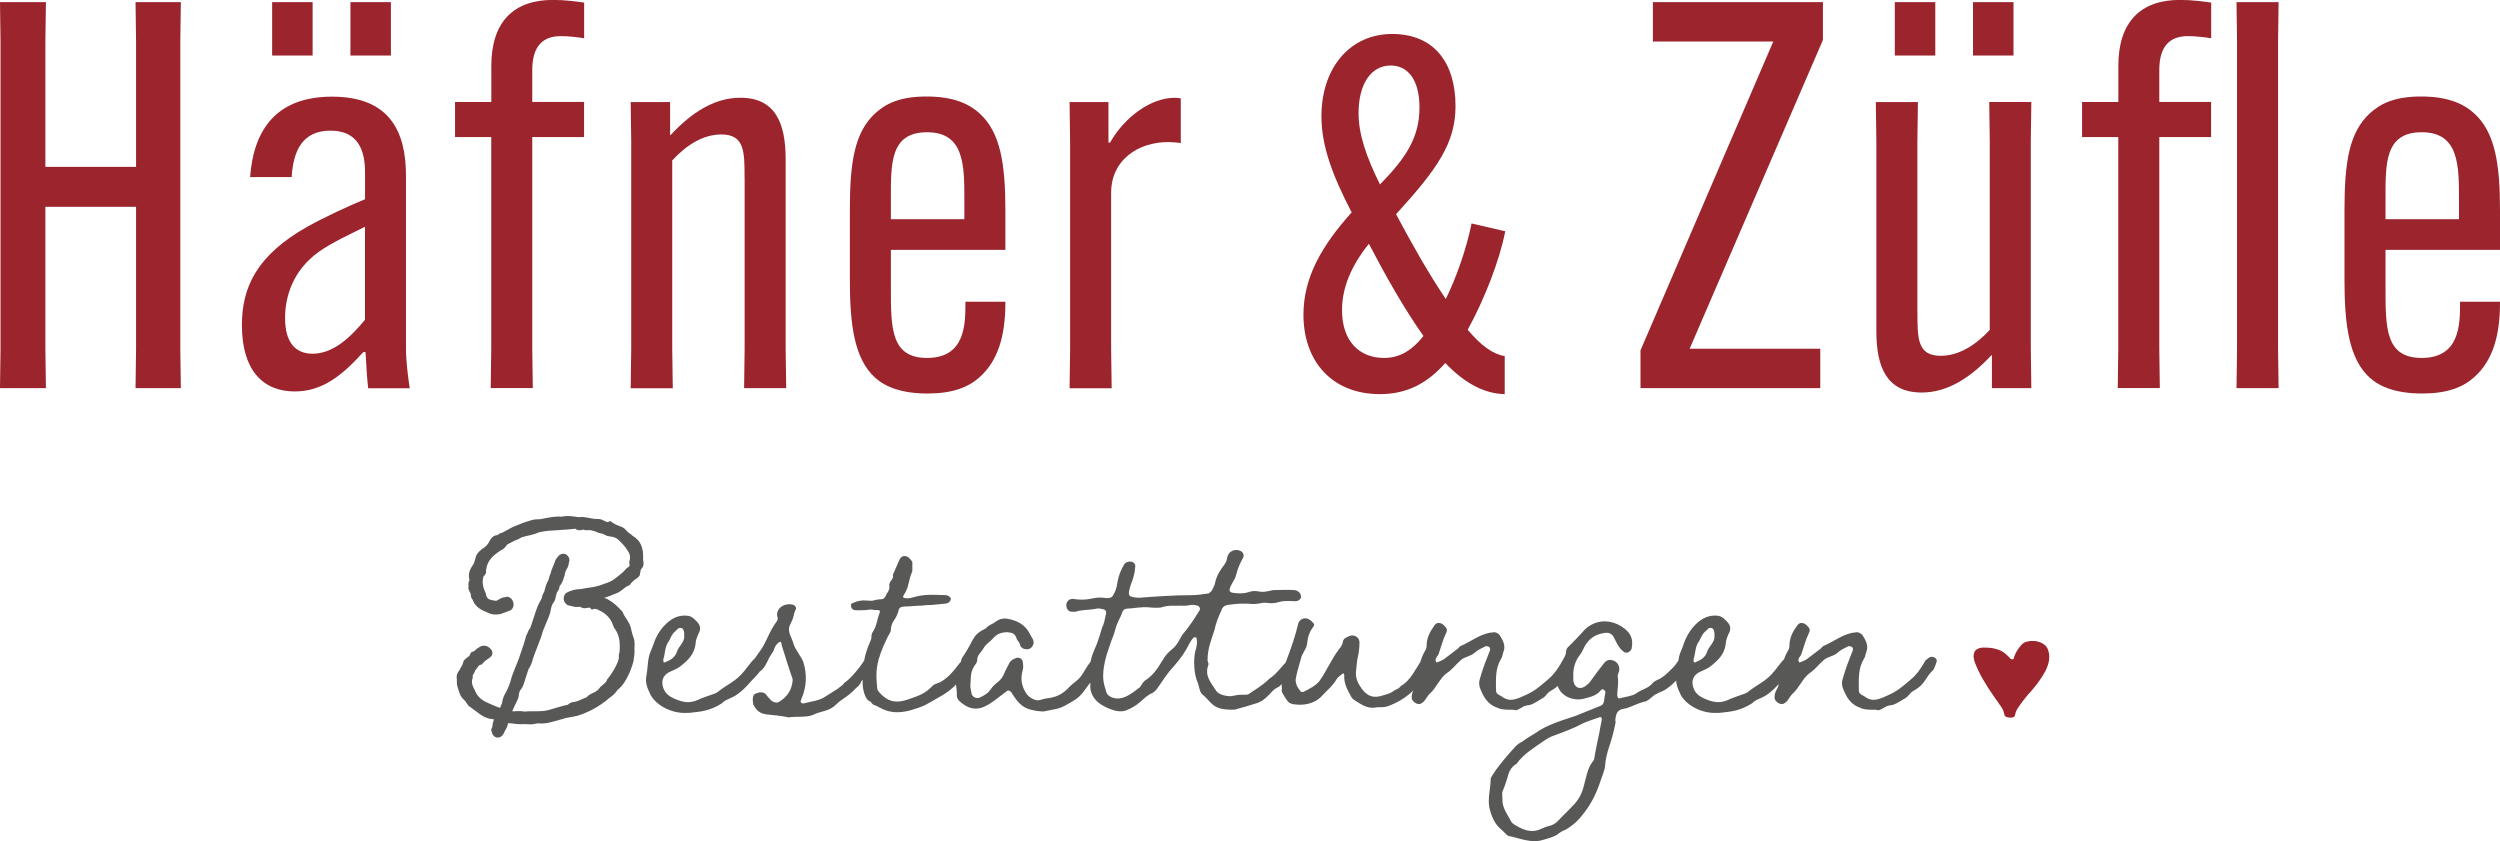
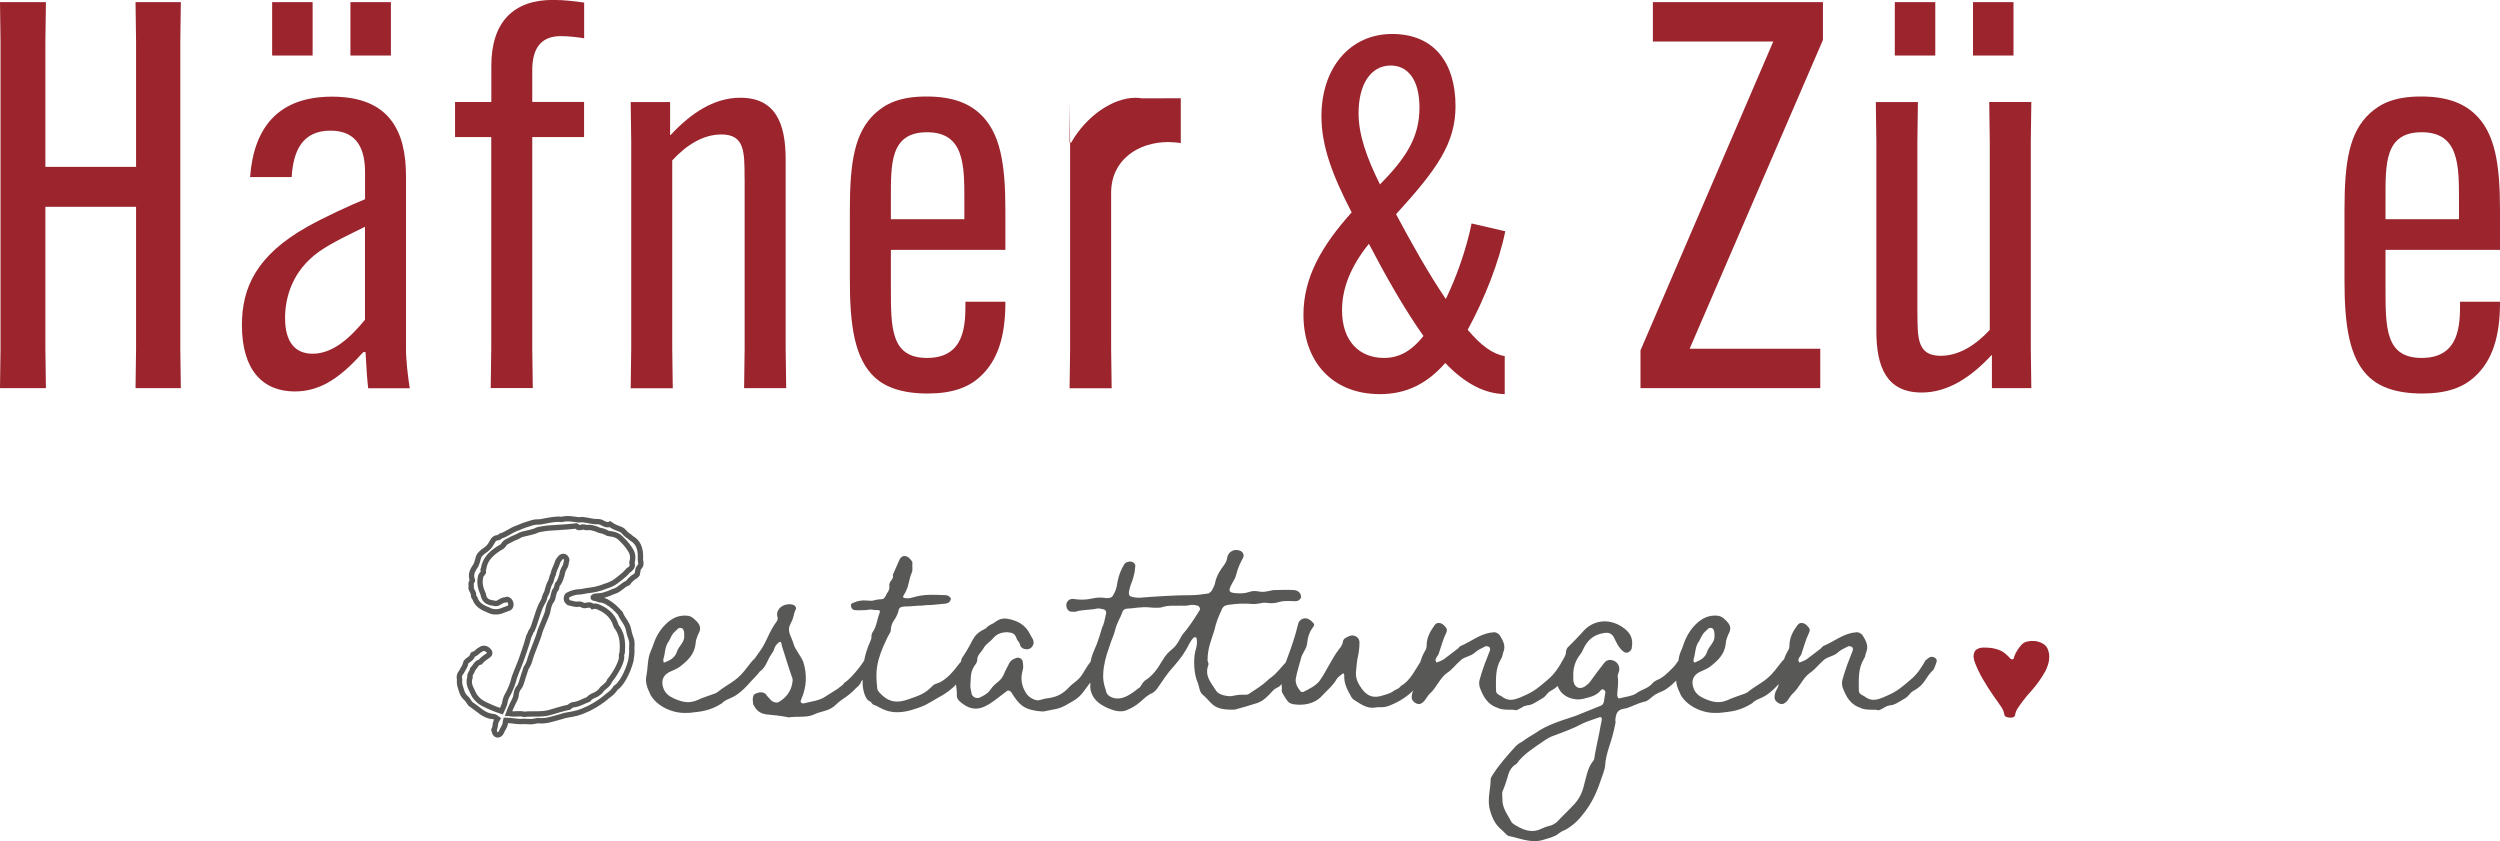
<svg xmlns="http://www.w3.org/2000/svg" id="Ebene_2" viewBox="0 0 326.67 109.95">
  <defs>
    <style>
      .cls-1 {
        fill: none;
        stroke: #585857;
        stroke-miterlimit: 10;
        stroke-width: .7px;
      }

      .cls-2 {
        fill: #585857;
      }

      .cls-3 {
        fill: #9b242d;
      }
    </style>
  </defs>
  <g id="Ebene_1-2" data-name="Ebene_1">
    <g>
      <path class="cls-3" d="M257.91,85.68c0-.06,0-.12,0-.18,0-.06,0-.12.05-.18.06-.24.22-.43.48-.55.25-.12.56-.17.91-.15.63,0,1.18.08,1.67.24.49.15.9.41,1.25.77.09.09.17.17.24.23.06.07.14.14.22.23.03,0,.06.02.09.04.04.02.07.03.1.04l.22-.11c.02-.16.05-.28.09-.35.11-.29.24-.55.41-.8.16-.25.35-.49.58-.73.17-.17.4-.29.7-.36.29-.07.59-.09.91-.06.31.02.61.1.89.23.28.13.5.29.66.49.06.08.12.17.16.25.04.08.07.16.09.24.05.16.1.32.12.5.03.18.03.35.01.51,0,.3-.06.59-.15.87-.09.28-.2.56-.34.84-.51.92-1.14,1.81-1.89,2.65-.35.37-.67.75-.96,1.14-.3.39-.58.78-.84,1.18-.16.29-.25.58-.29.86-.08.17-.26.25-.55.26-.27,0-.48-.05-.62-.12-.15-.08-.22-.21-.23-.39-.08-.38-.27-.77-.57-1.15-.1-.16-.22-.34-.35-.52-.13-.18-.27-.37-.41-.57-.53-.76-1.02-1.52-1.47-2.3-.45-.78-.82-1.56-1.11-2.37-.01-.12-.03-.24-.06-.34-.02-.11-.04-.22-.06-.35h.07Z" />
      <path class="cls-2" d="M243.23,92.53c-1.42-.4-2-1.48-2.45-2.68-.12-.34-.12-.8,0-1.14.17-.62.4-1.31.63-1.94l.68-1.76c.06-.17.06-.4-.17-.51-.17-.06-.4-.11-.51,0-.46.23-.97.46-1.31.8-.57.51-1.42.51-1.94,1.08-.57.51-1.03,1.14-1.65,1.54-.97.68-1.42,2-2.28,2.73-.46.46-.63,1.08-1.2,1.31-.4.17-1.03-.23-1.14-.68-.06-.4.06-.85.28-1.2.4-.63.34-1.65.51-2.39.23-.85.4-1.65.8-2.39.17-.28.34-.57.34-.85,0-1.14.45-1.94,1.03-2.73.29-.46.85-.4,1.25,0,.4.4.46.57.28.97-.45.91-.68,1.88-1.02,2.85-.17.29-.57.63-.23,1.03.34-.12.63-.23.91-.4.63-.45,1.25-.97,1.94-1.48.06-.11.17-.23.29-.28,1.37-.57,2.62-1.65,4.16-1.77.34-.11.8.12.97.4.4.63.8,1.37.46,2.17-.12.29-.12.63-.29.85-.8,1.31-.68,2.68-.68,4.1,0,.46.23.57.68.8.97.74,1.65.57,3.02-.06,1.31-.57,1.88-1.08,3.02-2.05.91-.74,1.48-1.65,1.99-2.56.34-.23.51-.51.91-.46.28.06.51.17.57.51,0,.11-.34,1.08-.46,1.2-1.03.91-1.03,1.88-2.51,2.68-.74.4-.57.74-1.37,1.14-.51.29-1.2.8-1.77.8-.28.06-.51.12-.74.29-.74.4-.63.4-1.14.29-.97,0-1.25,0-1.88-.17M221.75,86.43c.63-.23,1.14-.68,1.31-1.25.23-.74.97-1.2.97-2v-.28c0-.51-.17-.85-.46-.85-.34-.06-.51.28-.74.46-.4.34-.57.8-.8,1.25-.57.74-.46,1.59-.74,2.39,0,.06,0,.29.06.4,0,.06.34-.06.4-.12M219.58,90.7c-.4-.8-.68-1.54-.51-2.39.23-1.14.11-2.28.63-3.36.23-.51.34-.97.57-1.48.34-.74.8-1.42,1.42-2,.74-.68,1.54-1.08,2.56-1.03.46,0,.8.17,1.14.51.63.57.97,1.08.45,1.94-.17.4-.34.85-.34,1.25-.17,1.42-1.08,2.22-2.11,3.02-.4.28-.91.45-1.37.68q-1.2.68-.74,2.05c.23.68.74,1.08,1.37,1.37,1.65.74,2.39.57,3.59,0,.51-.17,1.03-.4,1.59-.57.17-.06.34-.11.51-.23,1.42-1.14,2.39-1.37,3.53-2.79l.85-1.08c.17-.23.57-.63.8-.8.29-.23.63-.17.91.12.23.17.23.4.12.68-.17.29-.23.68-.46.91-.68.91-1.03,1.14-1.77,2-.63.68-1.31,1.31-2.22,1.71-.4.17-.85.34-1.14.68-1.65,1.03-2.68,1.08-4.27,1.26h-.34c-1.88.11-3.99-.91-4.79-2.45M202.48,107.91c.34-.06.68-.28.97-.51.74-.8,1.54-1.54,2.28-2.34.57-.63.97-1.37,1.2-2.28.34-1.14.46-2.39,1.25-3.36.11-.11.17-.34.17-.51.23-1.43.57-2.68.8-4.1.12-.57.34-1.25-.17-1.08-.46.17-1.71.57-2.17.8-1.25.68-2.56,1.14-3.93,1.65-.34.12-.68.34-.97.51-1.37.97-2.79,1.77-3.76,3.13-.74.4-1.03,1.14-1.2,1.88-.17.51-.34,1.08-.57,1.59-.17.34-.06.74-.06,1.08-.06,1.14.62,2,1.14,2.96.06.17.23.29.4.4,1.08.68,2.22,1.2,3.53.57.34-.17.68-.28,1.08-.4M197.24,109.28c-.4-.11-.68-.57-1.03-.85-.91-.74-1.31-1.71-1.6-2.91-.23-1.31.17-2.45.17-3.71,0-.23.23-.46.34-.68.85-1.31,1.88-2.45,2.96-3.65.23-.23.57-.45.91-.63.51-.4,1.03-.68,1.59-1.03,1.6-1.14,3.42-1.65,5.3-2.28l3.25-1.31c.57-.17.46-.91.63-1.71,0-.06.06-.12,0-.17-.06-.12-.11-.17-.23-.23,0-.06-.11-.06-.17-.06l-.17.12c-.57.74-1.42.91-2.34,1.14-1.31.29-2.79-.34-3.25-1.54-.23-.51-.29-1.14,0-1.65l.34-1.42c.23-.46.63-.91.68-1.43,0-.34.12-.63.4-.85.57-.57,1.14-1.14,1.71-1.77,1.37-1.71,3.53-1.88,5.24-.74,1.03.68,1.48,1.48,1.25,2.73,0,.29-.34.57-.57.63-.29.06-.51-.11-.68-.28-.51-.46-.74-1.03-1.03-1.6-.29-.63-.74-.8-1.37-.68-1.08.17-1.88.68-2.45,1.65-.23.34-.34.8-.63,1.14-.68.85-.91,1.77-.91,2.62v.74c.06.85.74,1.31,1.48.85.34-.23.68-.51.91-.91.51-.68,1.03-1.42,1.59-2.11.23-.34.57-.51.97-.46.74.11,1.2.74,1.03,1.48-.06.23-.23.51-.17.74.11.63,0,1.48-.06,2.11-.06.23.06.8.28.68.63-.17,1.65-.28,2.17-.63.85-.63,1.54-.57,2.28-1.48.12-.11.29-.17.46-.28.8-.29,1.54-1.08,2.11-1.65.46-.46.74-1.14,1.2-1.37.23-.12.57-.17.85,0,.23.17.34.63.28.85-.57.63-.57,1.31-1.2,1.65-.74.4-.68.74-2.05,1.71-.4.29-.91.4-1.37.68-.51.28-1.03.97-1.54.97-.86.23-1.43.57-2.28.85-.97.12-1.31.4-1.42,1.31-.06.17,0,.4,0,.57-.23,1.14-.46,2.05-.85,3.19-.23.74-.46,1.54-.51,2.39-.06.68-.4,1.42-.63,2.11-.51,1.54-1.2,2.96-2.22,4.22-.63.85-1.43,1.59-2.39,2.11-.34.11-.68.34-.97.57-.57.4-1.25.51-1.94.74-1.54.46-2.96-.23-4.39-.51M195.82,92.53c-1.42-.4-1.99-1.48-2.45-2.68-.12-.34-.12-.8,0-1.14.17-.62.4-1.31.63-1.94l.68-1.76c.06-.17.06-.4-.17-.51-.17-.06-.4-.11-.51,0-.46.23-.97.46-1.31.8-.57.51-1.43.51-1.94,1.08-.57.51-1.03,1.14-1.65,1.54-.97.68-1.43,2-2.28,2.73-.46.46-.63,1.08-1.2,1.31-.4.17-1.03-.23-1.14-.68-.06-.4.06-.85.28-1.2.4-.63.34-1.65.51-2.39.23-.85.4-1.65.8-2.39.17-.28.34-.57.34-.85,0-1.14.46-1.94,1.03-2.73.28-.46.85-.4,1.25,0,.4.4.45.57.29.97-.46.91-.68,1.88-1.03,2.85-.17.29-.57.63-.23,1.03.34-.12.63-.23.91-.4.63-.45,1.25-.97,1.94-1.48.06-.11.17-.23.29-.28,1.37-.57,2.62-1.65,4.16-1.77.34-.11.8.12.97.4.4.63.8,1.37.45,2.17-.11.29-.11.63-.28.85-.8,1.31-.68,2.68-.68,4.1,0,.46.23.57.68.8.97.74,1.65.57,3.02-.06,1.31-.57,1.88-1.08,3.02-2.05.91-.74,1.48-1.65,2-2.56.34-.23.51-.51.91-.46.29.06.51.17.57.51,0,.11-.34,1.08-.45,1.2-1.03.91-1.03,1.88-2.51,2.68-.74.4-.57.74-1.37,1.14-.51.29-1.2.8-1.76.8-.29.06-.51.12-.74.29-.74.4-.63.4-1.14.29-.97,0-1.25,0-1.88-.17M177.01,91.5c-.23-.11-.4-.34-.51-.57-.45-.8-.91-1.65-.85-2.68,0-.23-.12-.34-.29-.17-.23.17-.51.4-.68.62-.51.91-1.31,1.54-1.99,2.28-.97,1.03-2.45,1.25-3.76,1.03-.23-.06-.51-.17-.63-.34-.29-.34-.51-.74-.74-1.14-.06-.12-.12-.34-.06-.51-.17-1.77.29-2.91.8-4.27.51-1.37.97-2.73,1.31-4.16.11-.68.91-1.03,1.48-.63.23.11.4.34.57.51.17.29-.12.46-.23.68-.4.57-.57,1.25-.63,1.94s-.68,1.31-.8,1.94c-.23.85-.51,1.71-.68,2.62-.11.63.23,1.2.63,1.71.11.06.29.06.34.06.91-.46,1.59-.8,2.11-1.42.91-1.25,1.59-2.91,2.56-4.16.23-.29.46-.57.51-.97.06-.46.46-.57.8-.74.63-.29,1.37.11,1.37.8,0,.57-.06,1.14-.17,1.71-.17.63-.23,1.59-.29,2.22-.06.8.29,1.48.74,2.11.8,1.08,1.6,1.31,2.91.86.57-.17.85-.23,1.31-.57.29-.23.57-.17.91-.63,1.31-.74,1.82-2.11,2.85-3.59.29-.29.74-.29.97-.06s.45.57.28.91c-.34.57-.74,1.25-1.14,1.82-1.2,1.54-2.34,2.62-4.27,3.42-1.08.46-1.25.17-2.17.34-.97.11-1.77-.46-2.56-.97M148.91,89.85c.23-.28.4-.68.68-.91,1.03-.63,1.65-1.54,2.22-2.51,1.14-1.94,1.48-1.14,2.51-3.19.17-.34.45-.63.68-.91.91-1.2,1.2-1.71,1.77-2.62.11-.17-.06-.51-.29-.57-.23-.06-.51-.11-.74-.11-.46.06-.85.17-1.31.11-.97.06-1.65-.11-2.68.23-.17.06-1.31.06-1.48,0-1.31-.11-1.88.12-3.08.17-.17,0-.4.17-.46.28-.34.97-.8,1.54-1.03,2.56-.17.68-.46,1.2-.74,2.11-.45,1.25-.74,2.34-.8,3.48-.06.74.06,1.48.34,2.22.06.68.74,1.03,1.42,1.08.97.06,1.88-.57,2.96-1.42M144.41,92.36c-1.31-.63-2.05-1.65-1.94-3.02,0-.63-.17-.91-.06-1.54,0-.17.12-.4.06-.57-.06-1.25.51-2.22.85-3.08.34-.91.4-1.2.68-2.11.29-.57.34-1.08.52-1.82.11-.34-.12-.63-.52-.63-.17-.06-.34-.11-.74-.06-.4.11-.8.11-1.42.17-.34.06-.74.06-1.08.17-.23.11-.51.06-.74.06-.4,0-.68-.4-.68-.8-.06-.4.28-.8.63-.85.11,0,.23-.06.4,0,2.05.29,2.39-.34,3.88-.17.29.06.51.06.8,0,.17-.06.34-.17.4-.34.29-.46.46-.91.57-1.71.12-.8.46-1.6.85-2.28.23-.34.51-.4.85-.4s.63.29.63.57c-.06.4-.06.8-.17,1.14-.11.51-.28.97-.46,1.43-.4,1.37-.34,1.48,1.09,1.59,2.22-.17,4.62-.34,6.84-.34.74,0,1.54-.12,2.28-.23.11-.06.28-.23.4-.34.17-.28.29-.57.4-.85.23-1.2.68-1.77,1.37-2.74.17-.28.23-.57.28-.85.17-.68.85-1.03,1.48-.85.46.06.8.57.57.97-.34.63-.68,1.31-.85,2.05-.17.74-.4.91-.74,1.6-.34.68-.23.91.57.97.63.06,1.25.06,1.88-.17.34-.12.74-.12,1.09-.06,1.02.23,1.71-.23,2.34-.17.45,0,1.42-.06,2.28,0,.34,0,.63.11.86.4.11.23.23.46.06.74-.11.12-.28.29-.45.29-.29.06-.68,0-.97,0-.45,0-.91,0-1.31.12-1.14.34-1.54.06-2.11.11-.4.06-.85.17-1.31.17-1.14-.11-2.22-.06-3.36.12-.4.06-.68.28-.8.68-.17.4-.4.8-.74,1.88-.23,1.03-.46,1.48-.74,2.45-.23.74-.34,1.48-.34,2.22,0,.17.17.4.12.57-.57,1.48.34,2.34.97,3.36.23.45.97.68,1.54.74.74.11.91-.23,2.28-.17.17,0,.34,0,.51-.12.8-.57,1.54-.91,2.62-1.94.74-.57.57-.34,2.17-2.16.45-.57.85-1.03,1.25-.51.4.46.23,1.08.11,1.2-.57.86-.57.91-1.31,1.48-.23.17-.74.91-.97,1.03-.68.28-.85.63-1.37,1.14-.51.51-.97.85-1.65,1.03-1.08.34-1.65.51-2.73.8h-.4c-2.57,0-2.57-.97-3.82-2-.4-.34-.4-1.08-.63-1.59-.46-1.03-.57-2.91-.29-4.05.17-.57.29-1.08.17-1.65,0-.06-.06-.17-.12-.17-.11,0-.23,0-.28.06-.23.23-.4.51-.57.8-.51,1.08-1.2,2-1.99,2.91-.8.85-1.43,1.82-2.05,2.73-.23.34-.45.63-.8.8-.57.23-1.03.68-1.48,1.08-.63.57-1.25.91-1.99,1.2-1.03.34-2.22-.29-2.62-.46M135.35,92.87c-1.59-.23-2.22-.85-3.08-2.22-.06-.11-.17-.28-.29-.34-.06-.06-.23-.11-.34-.06-.57.4-1.09.85-1.65,1.25-.34.23-.63.46-.97.63-1.14.68-2.22.63-3.31-.23-.45-.34-.74-.63-.68-1.2,0-1.03-.28-1.2.06-2.22.17-.63.57-1.26.51-2-.06-.17.06-.4.11-.51.51-.74.97-1.54,1.37-2.34.46-.8.85-1.08,1.77-1.54.34-.46.85-.51,1.25-.86.45-.34.91-.45,1.42-.4,1.42.23,2.51.8,3.14,2.17.23.46.4.51.4,1.03-.06.4-.34.74-.74.8-.46.06-.97-.17-1.03-.57-.11-.45-.34-.45-.46-.85-.23-.63-.51-.74-1.2-.8-.68,0-1.31.17-1.82.74-.51.62-.97.74-1.37,1.48-.28.45-.74.8-.74,1.31,0,.23-.06.4-.17.57-.8,1.08-.63,1.59-.74,2.91,0,.34.11.63.17,1.03.06.4.63.68,1.03.51.51-.23,1.03-.51,1.37-.97.8-1.2,1.42-.97,1.94-2.39.17-.4.4-.74.57-1.14.23-.4.57-.57.91-.68.29-.17.85.12.85.46.06.4.12.8,0,1.14-.23.8-.29,1.82.4,2.91.29.51.85.91,1.54,1.03.34-.06.63-.11.97-.23.74-.11,1.94-.17,3.08-1.42.63-.68,1.25-.91,1.77-1.71.34-.51.63-1.08,1.03-1.59.17-.17.28-.4.46-.57.23-.23.68-.17,1.03.12.23.17.23.4.11.68,0,.06-.06.12-.06.17-.11.23-.23.51-.4.68-.68.97-1.25,1.77-1.99,2.74-.74.97-1.37,1.2-1.82,1.48-1.48.91-1.88.74-3.31,1.08-.23.06-.8-.06-1.08-.06M114.26,92.13c-.4-.11-.34-.4-.63-.51-.57-.17-.97-1.6-.91-2.62,0-1.54.11-2.85.63-4.27.11-.4.4-.91.51-1.31,0-.23,0-.51.12-.74.63-.91.57-1.65.97-2.62.06-.23.06-.4-.57-.34-.46,0-.23-.17-1.25,0-.51,0-1.03.06-1.48,0-.28-.06-.45-.29-.45-.57-.06-.28.12-.28.34-.4.51-.23,1.14-.34,1.71-.28,1.2.11.74-.12,1.94-.17.34,0,.57-.4.68-.74.23-.23.4-.68.34-.91-.11-.8.63-.85.46-1.54l.85-1.94c.29-.63.8-.63,1.25-.29.23.29.46.4.46.74-.06.34.06.8-.06,1.14-.51,1.2-.29,1.48-.85,2.62-.12.23-.46.63-.23.74.46.11.8.06,1.2-.06,1.59-.46,2.73-.34,4.27-.29.11,0,.4.06.46.17.11.12.23.17.23.28,0,.17-.12.4-.29.51-.17.12-.46.17-.68.17-.85.06-1.31.17-2.22.17-.23,0-.4.06-.51.06-.91,0-1.42.12-2.34.12-.57.06-.74.11-.85.74-.4,1.2-.91,1.14-.97,2.45,0,.17-.4.74-.46.91-1.48,3.08-1.54,4.33-1.31,6.5,0,.34.17.51.45.8,1.14,1.2,2.28,1.2,3.59.74,1.14-.4,2.11-.68,2.96-1.54.63-.68.74-.4,1.48-.85.51-.34.91-.68,1.31-1.14.51-.51,1.03-1.42,1.65-1.88.23-.17.51-.17.74,0,.17.23.51.46.34.68-.17.34-.29.8-.63,1.08-.57.46-1.25,1.42-1.88,2-1.14,1.03-1.71,1.2-3.02,1.99-.91.57-1.54.74-2.62,1.08-2.91.8-4.05-.51-4.73-.68M100.07,93.33c-.8-.12-1.26-.51-1.65-1.31-.06-.23,0-.29-.06-.51,0-.46.06-.8.45-.91.4-.17.91-.23,1.26.11.28.4.4.46.74.85.29.23.74.34,1.03.12.85-.51,1.43-1.26,1.65-2.22.06-.29.11-.57.06-.8-.51-1.43-.91-2.79-1.37-4.22-.06-.23-.06-.63-.29-.57-.17.06-.4.34-.51.46-.29.46-.12.51-.57,1.14-.57.8-.63,1.48-1.31,2.11-.46.4-.74.4-1.31.06-.11-.06-.23-.23-.17-.28.29-.68.57-1.37,1.08-2,1.14-1.48,1.25-2.62,2.39-4.16.4-.57-.29-.74.28-1.6.34-.51,1.2-.8,1.88-.57.23.06.46.4.34.57-.4.85-.17.91-.63,1.77-.63,1.14,0,1.59.34,2.79.17.68,1.03,1.65,1.26,2.34.51,1.54.45,3.25-.23,4.79-.06.12-.06.23-.12.34,0,.17.23.34.4.28,1.08-.28,2.11-.34,2.96-.97l1.54-.97c.23-.23.68-.45.8-.74.68-.4,1.88-1.77,2.68-3.02.06-.17.8-.68,1.31-.11.23.17.11.34.06.63-.06.17-.17.34-.29.51-.34.8-1.2,1.14-1.6,1.94,0,.17-.45.63-.63.74-1.03,1.14-1.82,1.37-2.56,2.11-.97.97-1.82.8-3.02,1.37-.91.4-2.22.17-3.19.34-1.14-.23-1.94-.29-3.02-.4M87.13,86.43c.63-.23,1.14-.68,1.31-1.25.23-.74.97-1.2.97-2v-.28c0-.51-.17-.85-.46-.85-.34-.06-.51.28-.74.46-.4.34-.57.8-.8,1.25-.57.74-.46,1.59-.74,2.39,0,.06,0,.29.06.4,0,.06.34-.06.4-.12M84.97,90.7c-.4-.8-.68-1.54-.51-2.39.23-1.14.11-2.28.63-3.36.23-.51.34-.97.57-1.48.34-.74.8-1.42,1.42-2,.74-.68,1.54-1.08,2.56-1.03.46,0,.8.17,1.14.51.63.57.97,1.08.45,1.94-.17.4-.34.85-.34,1.25-.17,1.42-1.08,2.22-2.11,3.02-.4.28-.91.45-1.37.68q-1.2.68-.74,2.05c.23.68.74,1.08,1.37,1.37,1.65.74,2.39.57,3.59,0,.51-.17,1.03-.4,1.59-.57.17-.06.34-.11.51-.23,1.42-1.14,2.39-1.37,3.53-2.79l.85-1.08c.17-.23.57-.63.8-.8.29-.23.63-.17.91.12.23.17.23.4.12.68-.17.29-.23.68-.46.91-.68.91-1.03,1.14-1.77,2-.63.68-1.31,1.31-2.22,1.71-.4.17-.85.34-1.14.68-1.65,1.03-2.68,1.08-4.27,1.26h-.34c-1.88.11-3.99-.91-4.79-2.45" />
-       <path class="cls-2" d="M75.27,93.2c-.69.2-1.33.2-1.92.43-1.03.27-2.02.67-3.05.53l-.76.13c-.36.03-.73-.03-1.06-.03-.8.1-1.53-.13-2.29-.13h-.1c-.03.13-.06.23-.06.33-.03.47-.37.8-.53,1.23-.2.4-.66.5-.86.03-.03-.07-.07-.2-.1-.33.1-.17.13-.36.17-.56,0-.33.13-.63.3-.9-.1-.07-.2-.13-.27-.2-.06-.03-.2-.1-.3-.1-1.16-.07-1.89-.93-2.79-1.53-.33-.17-.43-.6-.7-.83-.56-.47-.63-1-.83-1.63-.1-.3-.07-.53-.07-.9-.1-.3,0-.67.27-.97.17-.36.46-.7.53-1.1,0-.13.13-.27.26-.36.23-.2.5-.3.6-.6,0-.07.07-.17.1-.2.4-.06.63-.47.93-.6.4-.33.9-.23,1.23.27.06.13.03.33-.13.43-.33.23-.76.5-1.09.9-.5.07-.67.63-1,.97,0,.26-.46.67-.33,1-.33.97.2,1.56.56,2.39.23.37.7.83,1.09,1.03.03.03.13.06.2.1.86.43,1.56.7,2.25.93.2-.43.4-.86.43-1.03.07-.43.17-.77.37-1.1.33-.57.56-1.16.76-1.8.1-.6.83-2.19,1.03-2.79.1-.36.66-1.76.99-3.06.2-.3.23-.67.46-.86.17-.3.86-2.63,1-2.89l.2-.43c.17-.33.36-.57.4-.9.07-.37.33-.57.36-.93.1-.33.17-.63.3-.9.27-.33.23-.83.47-1.2.06-.53.4-1,.56-1.56.03-.2.17-.3.3-.5.26-.37.66-.37.86,0,0,.06.1.23.03.27-.07.36-.1.7-.33,1-.13.23-.23.53-.27.83-.13.4-.23.8-.46,1.13-.27.13-.17.63-.36.8-.36.43-.27,1.03-.53,1.46-.3.33-.4.8-.5,1.3,0,.4-1.06,2.6-1.1,2.96-.1.5-1.06,2.76-1.19,3.26-.1.47-.3.93-.56,1.3-.53,1.53-.6,2.06-.86,2.46-.3.3-.43.73-.46,1.23-.07.3-.23.56-.36.83-.13.27-.4.83-.6,1.4.1,0,.2.03.33.07.53.06,1.19-.1,1.69.06,1.13-.13,2.15.07,3.32-.23.83-.23,1.69-.53,2.55-.7.13-.13.26-.23.43-.3.93-.1,1.29-.43,2.12-.73.27-.4.7-.47,1.06-.67.23-.17.5-.33.6-.53.26-.4.9-.63,1.09-1.23.83-1,1.69-2.63,1.56-3.19-.03-.23.07-.33.1-.53.06-1.06.06-2.1-.56-3.09-.13-.13-.2-.27-.27-.43-.3-1-.9-1.63-1.69-2.1-.43-.2-.86-.53-1.36-.36-.36-.4-.79-.07-1.16-.13-.36-.13-.36-.23-.77-.17-.36.07-.73-.13-1.09-.17-.1,0-.13-.07-.23-.17-.23-.13-.23-.73.03-.86.4-.2.83-.36,1.26-.4.5,0,.76-.1,1.23-.17.86-.1,1.56-.23,2.39-.57,1.19-.36,1.59-.8,2.55-1.59l.5-.53c.23-.07.6-.5.46-.8-.03-.1-.06-.23,0-.27.2-.87-.03-1.3-.4-1.83-.33-.5-.73-.9-1-1.16-.4-.43-.79-.6-1.53-.7-.23.03-.43-.17-.63-.23-.3-.17-.56-.13-.86-.26-.27-.17-.6-.2-.93-.3-.3-.07-.6.07-.9-.07-.33-.07-.7.23-.96-.07-.03-.1-.13-.1-.2-.06-1.59.17-2.42.17-3.61.27-.4.03-.83.13-1.23.2-.7.33-1.33.4-2.09.6-.36.1-.6.33-1.03.47-.23.07-.67.36-.86.43-.3.13-.4.23-.63.57-.2.26-.5.3-.73.5-1,.67-1.66,1.43-1.82,2.53-.1.1-.07.23-.03.33.1.2-.26.4-.33.6-.23.93-.07,1.56.33,2.46v.1c.23.8.66.93,1.63,1.06.43,0,.7-.47,1.23-.47.56-.3.86.53.7.83,0,.06-.13.17-.2.23-.3.13-.67.23-1.16.43-.53.13-1.06.1-1.59-.2-1.16-.43-1.53-.97-1.69-1.46-.13-.17-.23-.33-.2-.47.03-.33-.3-.63-.33-.93.1-.3-.13-.56.17-.93.03-.03,0-.2-.06-.3-.17-.67.17-1.2.53-1.73.1-.23.2-.5.26-.77.07-.47.3-.7.7-1.03.3-.2.63-.43.9-.8.3-.43.4-.97,1-1,.17-.03.3-.13.4-.23.7-.2,1.33-.73,1.99-.97.5-.17.9-.4,1.39-.53.66-.2.99-.37,1.66-.33.17,0,.4-.07.6-.1.73-.13,1.52-.33,2.32-.23.76-.2,1.49-.03,2.22.06.3-.03.5-.06.73,0,.6.07,1.23.27,1.76.23.6-.03,1.03.63,1.59.33.5.36.83.47,1.36.67.46.17.5.47.9.76.2.1.33.23.53.4.93.53,1.23,1.4,1.19,2.56-.06.4.2.8-.06,1.13-.33.3-.27.67-.36,1.03-.07.1-.17.17-.23.23-.4.23-.73.53-.99.9-.76.3-1.09.93-1.92,1.13-.33.17-.77.33-1.13.43-.36.13-.76.13-1.16.17-.03.03-.33.03-.33.17,0,.1.26.1.33.13.36.07.46.2.73.2.13-.03.53.13.66.2.83.47,1.23.9,1.82,1.53.27.73.93,1.3,1.09,2.16.07.47.27.97.4,1.4.1.47-.03.93.03,1.4,0,.47-.1.9-.13,1.23-.43,1.66-1.33,3.19-1.99,3.56-.24.43-.67.8-1.06,1.06,0,0-1.68,1.57-4.08,2.26" />
      <path class="cls-1" d="M75.27,93.2c-.69.2-1.33.2-1.92.43-1.03.27-2.02.67-3.05.53l-.76.13c-.36.03-.73-.03-1.06-.03-.8.1-1.53-.13-2.29-.13h-.1c-.03.13-.06.23-.06.33-.03.47-.37.8-.53,1.23-.2.4-.66.5-.86.03-.03-.07-.07-.2-.1-.33.1-.17.13-.36.17-.56,0-.33.13-.63.3-.9-.1-.07-.2-.13-.27-.2-.06-.03-.2-.1-.3-.1-1.16-.07-1.89-.93-2.79-1.53-.33-.17-.43-.6-.7-.83-.56-.47-.63-1-.83-1.63-.1-.3-.07-.53-.07-.9-.1-.3,0-.67.27-.97.17-.36.46-.7.53-1.1,0-.13.13-.27.26-.36.23-.2.5-.3.6-.6,0-.07.07-.17.1-.2.4-.06.63-.47.93-.6.4-.33.9-.23,1.23.27.06.13.03.33-.13.43-.33.23-.76.5-1.09.9-.5.07-.67.63-1,.97,0,.26-.46.67-.33,1-.33.97.2,1.56.56,2.39.23.37.7.83,1.09,1.03.03.03.13.06.2.1.86.43,1.56.7,2.25.93.2-.43.4-.86.43-1.03.07-.43.17-.77.37-1.1.33-.57.56-1.16.76-1.8.1-.6.83-2.19,1.03-2.79.1-.36.66-1.76.99-3.06.2-.3.23-.67.46-.86.17-.3.86-2.63,1-2.89l.2-.43c.17-.33.36-.57.4-.9.07-.37.33-.57.36-.93.1-.33.17-.63.3-.9.27-.33.23-.83.47-1.2.06-.53.4-1,.56-1.56.03-.2.17-.3.3-.5.26-.37.66-.37.86,0,0,.06.1.23.03.27-.07.36-.1.7-.33,1-.13.23-.23.53-.27.83-.13.4-.23.8-.46,1.13-.27.13-.17.63-.36.8-.36.43-.27,1.03-.53,1.46-.3.33-.4.8-.5,1.3,0,.4-1.06,2.6-1.1,2.96-.1.5-1.06,2.76-1.19,3.26-.1.47-.3.93-.56,1.3-.53,1.53-.6,2.06-.86,2.46-.3.3-.43.73-.46,1.23-.07.3-.23.56-.36.83-.13.27-.4.83-.6,1.4.1,0,.2.03.33.07.53.06,1.19-.1,1.69.06,1.13-.13,2.15.07,3.32-.23.83-.23,1.69-.53,2.55-.7.13-.13.26-.23.43-.3.93-.1,1.29-.43,2.12-.73.27-.4.7-.47,1.06-.67.23-.17.5-.33.6-.53.26-.4.9-.63,1.09-1.23.83-1,1.69-2.63,1.56-3.19-.03-.23.07-.33.1-.53.06-1.06.06-2.1-.56-3.09-.13-.13-.2-.27-.27-.43-.3-1-.9-1.63-1.69-2.1-.43-.2-.86-.53-1.36-.36-.36-.4-.79-.07-1.16-.13-.36-.13-.36-.23-.77-.17-.36.07-.73-.13-1.09-.17-.1,0-.13-.07-.23-.17-.23-.13-.23-.73.03-.86.4-.2.83-.36,1.26-.4.5,0,.76-.1,1.23-.17.86-.1,1.56-.23,2.39-.57,1.19-.36,1.59-.8,2.55-1.59l.5-.53c.23-.07.6-.5.46-.8-.03-.1-.06-.23,0-.27.2-.87-.03-1.3-.4-1.83-.33-.5-.73-.9-1-1.16-.4-.43-.79-.6-1.53-.7-.23.03-.43-.17-.63-.23-.3-.17-.56-.13-.86-.26-.27-.17-.6-.2-.93-.3-.3-.07-.6.07-.9-.07-.33-.07-.7.23-.96-.07-.03-.1-.13-.1-.2-.06-1.59.17-2.42.17-3.61.27-.4.03-.83.13-1.23.2-.7.33-1.33.4-2.09.6-.36.1-.6.33-1.03.47-.23.07-.67.36-.86.43-.3.13-.4.23-.63.57-.2.26-.5.3-.73.5-1,.67-1.66,1.43-1.82,2.53-.1.1-.07.23-.03.33.1.2-.26.4-.33.6-.23.93-.07,1.56.33,2.46v.1c.23.8.66.93,1.63,1.06.43,0,.7-.47,1.23-.47.56-.3.86.53.7.83,0,.06-.13.17-.2.23-.3.13-.67.23-1.16.43-.53.13-1.06.1-1.59-.2-1.16-.43-1.53-.97-1.69-1.46-.13-.17-.23-.33-.2-.47.03-.33-.3-.63-.33-.93.1-.3-.13-.56.17-.93.03-.03,0-.2-.06-.3-.17-.67.17-1.2.53-1.73.1-.23.2-.5.26-.77.07-.47.3-.7.7-1.03.3-.2.63-.43.9-.8.3-.43.4-.97,1-1,.17-.03.3-.13.4-.23.7-.2,1.33-.73,1.99-.97.5-.17.9-.4,1.39-.53.66-.2.99-.37,1.66-.33.17,0,.4-.07.6-.1.73-.13,1.52-.33,2.32-.23.76-.2,1.49-.03,2.22.06.3-.03.5-.06.73,0,.6.07,1.23.27,1.76.23.6-.03,1.03.63,1.59.33.5.36.83.47,1.36.67.46.17.5.47.9.76.2.1.33.23.53.4.93.53,1.23,1.4,1.19,2.56-.06.4.2.8-.06,1.13-.33.3-.27.67-.36,1.03-.07.1-.17.17-.23.23-.4.23-.73.53-.99.9-.76.3-1.09.93-1.92,1.13-.33.17-.77.33-1.13.43-.36.13-.76.13-1.16.17-.03.03-.33.03-.33.17,0,.1.26.1.33.13.36.07.46.2.73.2.13-.03.53.13.66.2.83.47,1.23.9,1.82,1.53.27.73.93,1.3,1.09,2.16.07.47.27.97.4,1.4.1.47-.03.93.03,1.4,0,.47-.1.9-.13,1.23-.43,1.66-1.33,3.19-1.99,3.56-.24.43-.67.8-1.06,1.06,0,0-1.68,1.57-4.08,2.26Z" />
    </g>
    <polygon class="cls-3" points="17.71 .28 17.78 5.43 17.78 21.8 5.93 21.8 5.93 5.43 6 .28 0 .28 .07 5.43 .07 45.57 0 50.72 6 50.72 5.93 45.57 5.93 27.02 17.78 27.02 17.78 45.57 17.71 50.72 23.63 50.72 23.56 45.57 23.56 5.43 23.63 .28 17.71 .28" />
    <g>
      <path class="cls-3" d="M45.79.28h5.29v6.98h-5.29V.28ZM47.69,41.76v-12.13c-1.83.92-4.3,2.05-6,3.25-3.46,2.47-4.44,5.92-4.44,8.68,0,3.17,1.34,4.66,3.6,4.66,2.68,0,4.94-2.12,6.84-4.44M35.56.28h5.29v6.98h-5.29V.28ZM43.39,12.63c7.62,0,9.66,4.66,9.66,10.37v22.58c0,1.62.28,3.81.49,5.15h-5.43c-.14-1.2-.21-2.26-.35-4.73h-.28c-2.68,2.96-5.29,5.15-8.96,5.15-4.09,0-6.91-2.68-6.91-8.68,0-4.87,1.9-9.1,8.54-12.84,2.26-1.27,5.64-2.82,7.55-3.6v-3.53c0-2.75-.85-5.43-4.51-5.43s-4.87,2.61-5.08,6.07h-5.43c.49-6.63,3.81-10.51,10.72-10.51" />
      <path class="cls-3" d="M59.47,13.33h4.73v-4.73c0-5.78,2.96-8.61,8.04-8.61,1.62,0,3.1.21,4.09.35v4.66c-.85-.14-2.05-.28-3.04-.28-2.33,0-3.74,1.27-3.74,4.44v4.16h6.77v4.59h-6.77v27.65l.07,5.15h-5.5l.07-5.15v-27.65h-4.73v-4.59Z" />
      <path class="cls-3" d="M97.29,23.21c0-3.39,0-5.64-3.03-5.64-2.47,0-4.66,1.48-6.42,3.39v24.62l.07,5.15h-5.5l.07-5.15v-27.09l-.07-5.15h5.15v4.3h.07c2.68-2.89,5.71-4.87,9.1-4.87,4.59,0,5.93,3.32,5.93,8.04v24.76l.07,5.15h-5.5l.07-5.15v-22.36Z" />
      <path class="cls-3" d="M116.41,28.64h9.6v-2.54c0-4.51,0-8.82-4.87-8.82s-4.73,4.16-4.73,8.82v2.54ZM116.41,32.66v4.94c0,5.29,0,9.17,4.73,9.17,5.01,0,5.01-4.44,5.01-7.2v-.14h5.22v.14c0,4.37-.99,7.62-3.39,9.73-1.48,1.34-3.6,2.12-6.77,2.12-3.38,0-5.5-.85-6.84-2.05-2.75-2.47-3.32-6.98-3.32-12.77v-9.17c0-6.35.64-10.16,3.32-12.63,1.34-1.2,3.1-2.19,6.7-2.19,3.32,0,5.43.85,6.91,2.19,2.75,2.47,3.39,6.63,3.39,12.63v5.22h-14.95Z" />
-       <path class="cls-3" d="M154.29,12.84v5.86c-.35-.07-1.2-.14-1.62-.14-3.95,0-7.48,2.33-7.48,6.63v20.39l.07,5.15h-5.5l.07-5.15v-26.88l-.07-5.36h5.08v5.29h.21c1.97-3.46,5.43-5.85,8.39-5.85.28,0,.42,0,.85.07" />
+       <path class="cls-3" d="M154.29,12.84v5.86c-.35-.07-1.2-.14-1.62-.14-3.95,0-7.48,2.33-7.48,6.63v20.39l.07,5.15h-5.5l.07-5.15v-26.88l-.07-5.36v5.29h.21c1.97-3.46,5.43-5.85,8.39-5.85.28,0,.42,0,.85.07" />
      <path class="cls-3" d="M180.32,24.1c3.44-3.5,5.16-6.18,5.16-10.06,0-3.63-1.53-5.48-3.76-5.48-2.49,0-4.2,2.29-4.2,6.24,0,2.74,1.02,5.73,2.8,9.3M178.86,31.87c-2.36,2.93-3.5,5.79-3.5,8.66,0,4.08,2.29,6.24,5.48,6.24,1.85,0,3.5-.77,5.16-2.87-2.48-3.5-4.97-7.9-7.13-12.04M190.19,13.85c0,4.84-2.36,8.21-7.77,14.14,2.04,3.82,4.14,7.58,6.5,11.08,1.34-2.74,2.67-6.43,3.37-9.87l4.4,1.02c-.77,3.89-2.68,8.79-4.91,12.87,1.72,2.04,3.25,3.18,4.84,3.44v4.97c-2.61-.06-5.16-1.34-7.77-4.07-2.29,2.61-4.97,4.07-8.53,4.07-6.31,0-10-4.33-10-10.38,0-4.9,2.42-9.04,6.3-13.37-2.55-4.9-3.95-8.73-3.95-12.55,0-6.37,3.76-10.76,9.24-10.76s8.28,3.76,8.28,9.43" />
    </g>
    <polygon class="cls-3" points="215.98 .28 215.98 5.43 231.71 5.43 214.36 45.78 214.36 50.72 237.85 50.72 237.85 45.57 220.78 45.57 238.2 5.22 238.2 .28 215.98 .28" />
    <g>
      <path class="cls-3" d="M257.81.28h5.29v6.98h-5.29V.28ZM247.59.28h5.29v6.98h-5.29V.28ZM250.55,40.85c0,3.39,0,5.64,3.03,5.64,2.47,0,4.66-1.48,6.42-3.39v-24.62l-.07-5.15h5.5l-.07,5.15v27.09l.07,5.15h-5.15v-4.3h-.07c-2.68,2.89-5.71,4.87-9.1,4.87-4.59,0-5.93-3.32-5.93-8.04v-24.76l-.07-5.15h5.5l-.07,5.15v22.36Z" />
-       <path class="cls-3" d="M297.74.28l-.07,5.15v40.14l.07,5.15h-5.5l.07-5.15V5.43l-.07-5.15h5.5ZM272.07,13.33h4.73v-4.73c0-5.78,2.96-8.61,8.04-8.61,1.62,0,3.1.21,4.09.35v4.66c-.85-.14-2.05-.28-3.04-.28-2.33,0-3.74,1.27-3.74,4.44v4.16h6.77v4.59h-6.77v27.65l.07,5.15h-5.5l.07-5.15v-27.65h-4.73v-4.59Z" />
      <path class="cls-3" d="M311.71,28.64h9.6v-2.54c0-4.51,0-8.82-4.87-8.82s-4.73,4.16-4.73,8.82v2.54ZM311.71,32.66v4.94c0,5.29,0,9.17,4.73,9.17,5.01,0,5.01-4.44,5.01-7.2v-.14h5.22v.14c0,4.37-.99,7.62-3.39,9.73-1.48,1.34-3.6,2.12-6.77,2.12-3.38,0-5.5-.85-6.84-2.05-2.75-2.47-3.32-6.98-3.32-12.77v-9.17c0-6.35.64-10.16,3.32-12.63,1.34-1.2,3.1-2.19,6.7-2.19,3.31,0,5.43.85,6.91,2.19,2.75,2.47,3.39,6.63,3.39,12.63v5.22h-14.95Z" />
    </g>
  </g>
</svg>